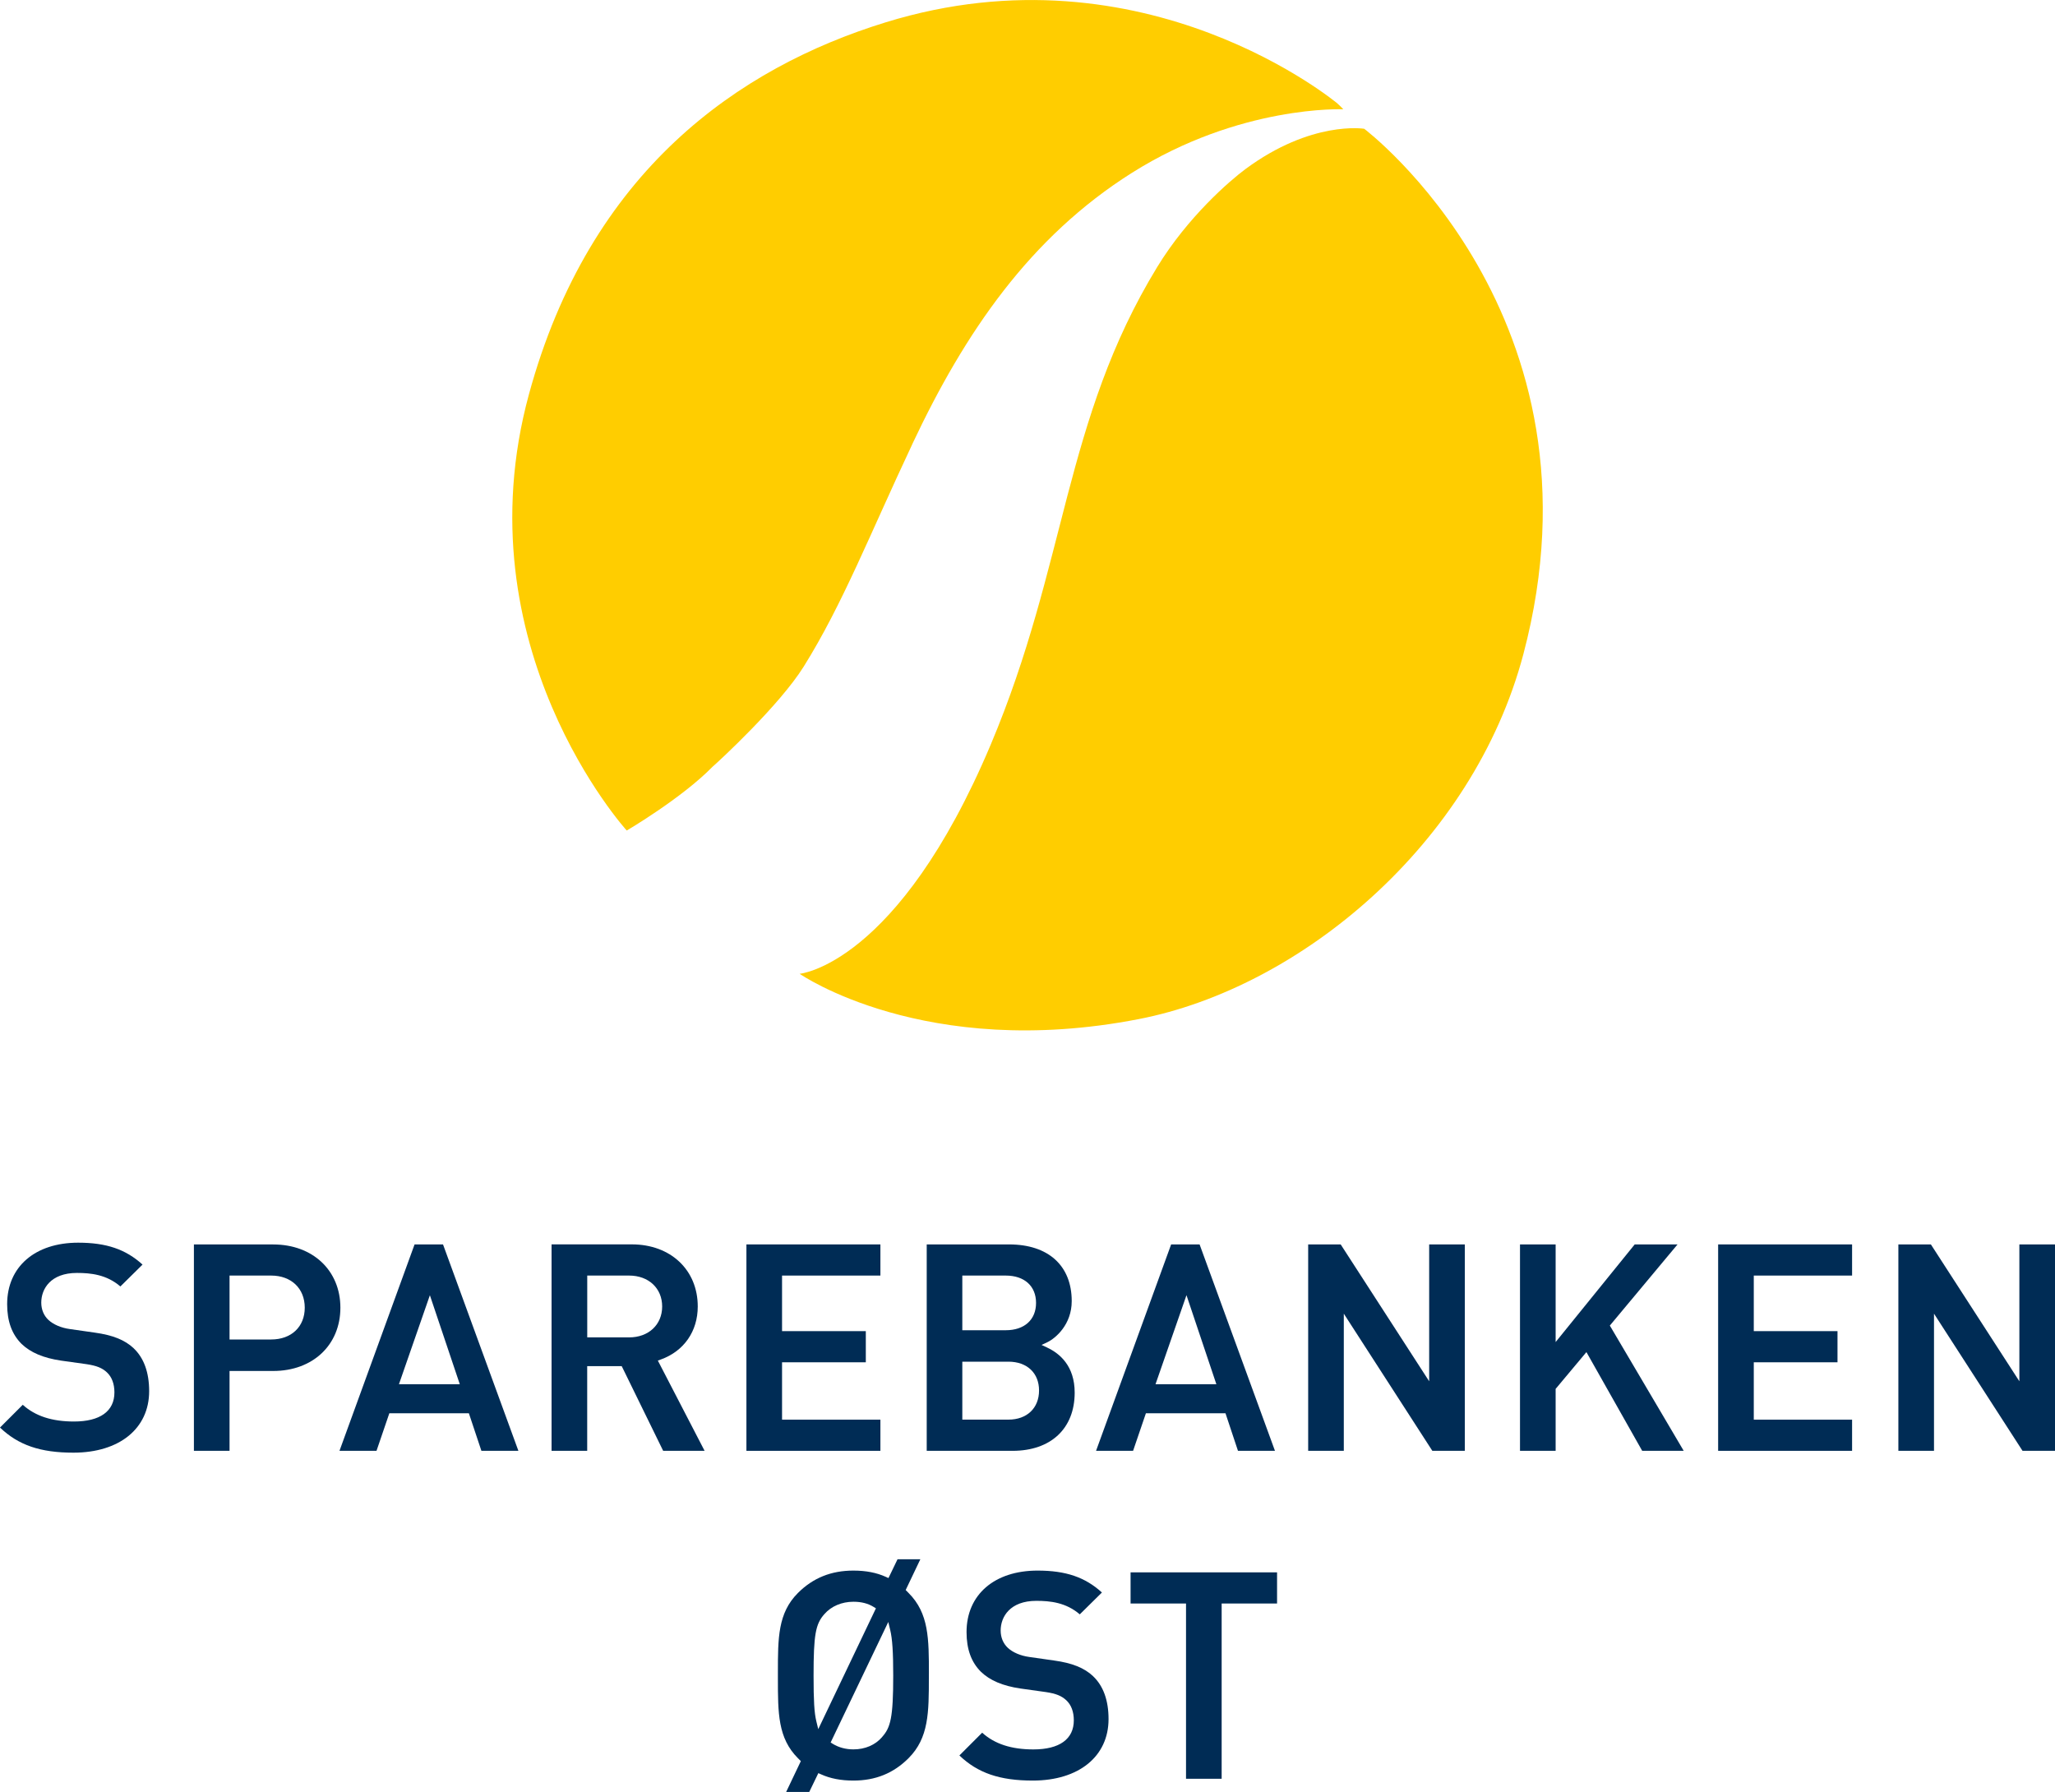
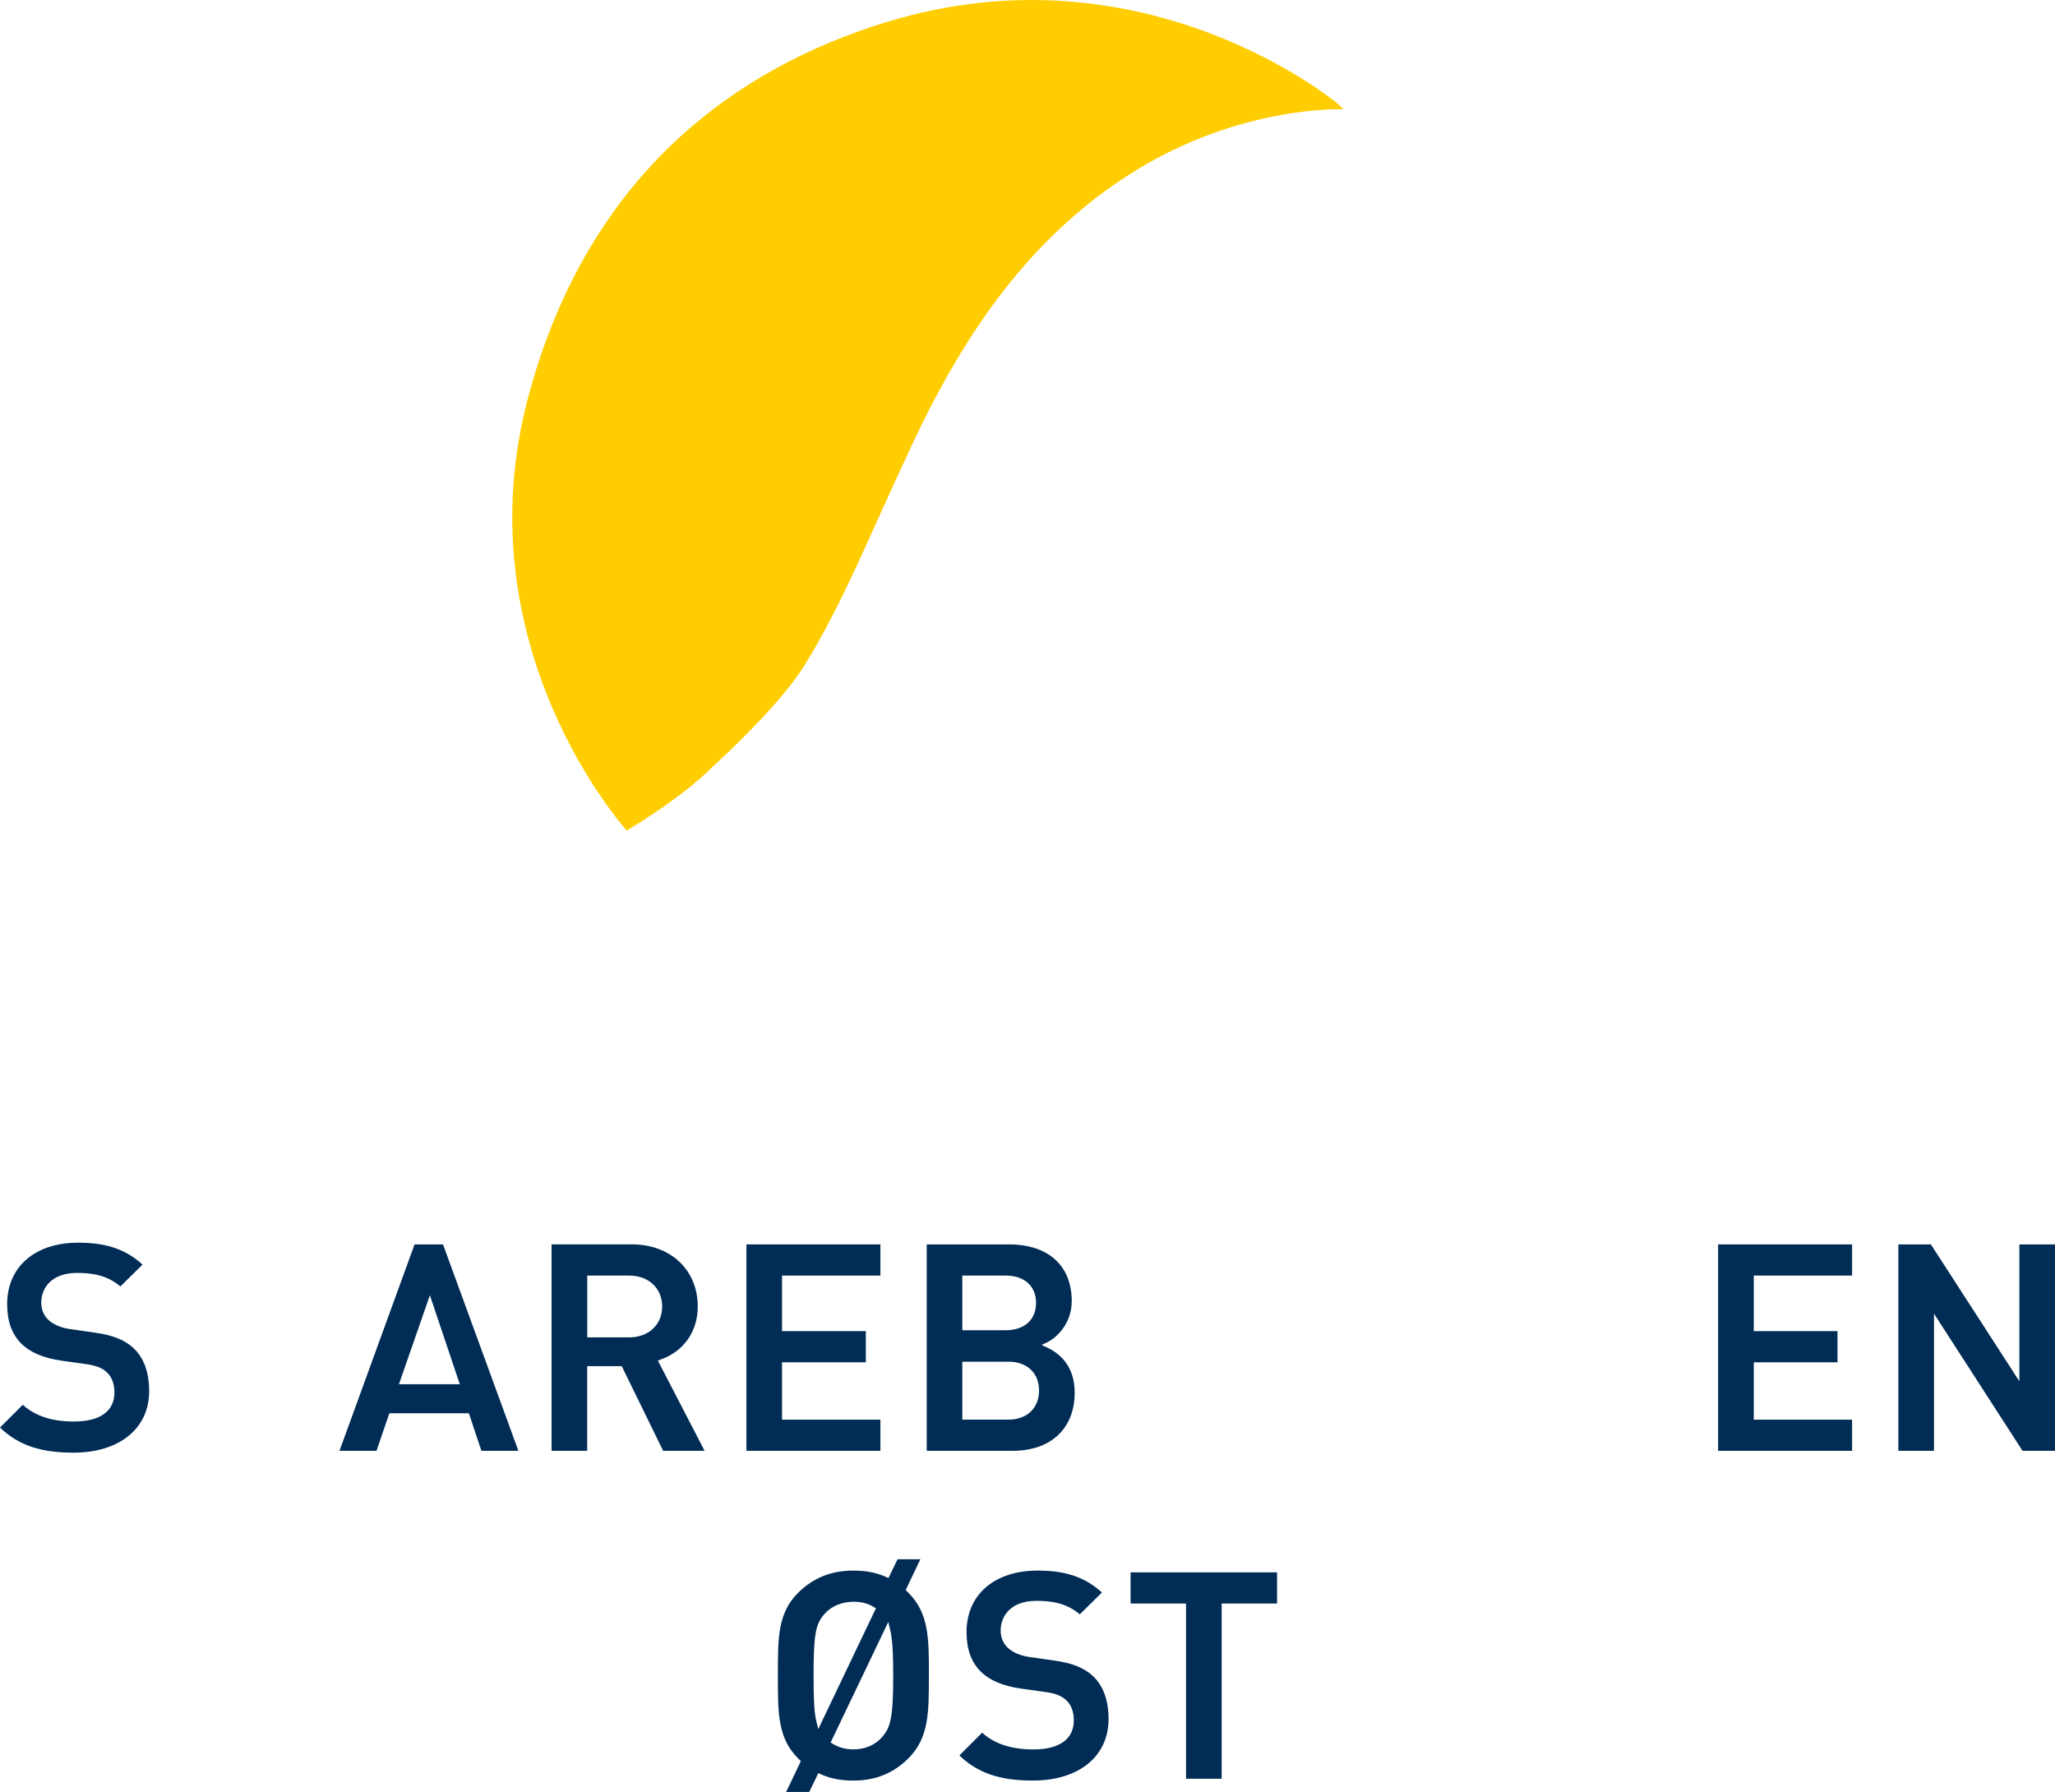
<svg xmlns="http://www.w3.org/2000/svg" id="a" width="500" height="435.97" viewBox="0 0 500 435.97">
  <g>
    <g>
      <path d="M32.52,328.03c-2.16-2.02-5.08-3.19-9.47-3.8l-6.09-.87c-2.08-.29-3.96-1.09-5.17-2.21-1.13-1.05-1.75-2.54-1.75-4.21,0-3.34,2.27-7.23,8.68-7.23,3.34,0,7.21,.39,10.57,3.29l5.39-5.32c-4.1-3.73-8.8-5.33-15.66-5.33-10.5,0-17.28,5.87-17.28,14.96,0,4.15,1.14,7.3,3.49,9.65,2.18,2.11,5.33,3.45,9.61,4.08l6.23,.87c2.44,.37,3.79,.91,4.95,2,1.19,1.11,1.82,2.79,1.82,4.87,0,4.57-3.49,7.08-9.84,7.08-5.36,0-9.43-1.33-12.46-4.07l-5.54,5.54c4.47,4.28,9.82,6.11,17.85,6.11,11.2,0,18.44-5.87,18.44-14.96,0-4.56-1.27-8.07-3.77-10.44Z" fill="#002C55" />
-       <path d="M66.49,302.77h-19.31v50.22h8.67v-19.43h10.64c9.62,0,16.33-6.33,16.33-15.39s-6.72-15.39-16.33-15.39Zm-.51,23.13h-10.13v-15.55h10.13c4.89,0,8.17,3.14,8.17,7.81s-3.28,7.74-8.17,7.74Z" fill="#002C55" />
      <path d="M114.08,343.85l3.05,9.14h9l-18.34-50.22h-6.92l-18.27,50.22h9.01l3.12-9.14h19.36Zm-9.49-28.73l7.28,21.66h-14.8l7.53-21.66Z" fill="#002C55" />
      <path d="M151.31,332.47l10.04,20.51h10.08l-11.37-21.95,.75-.27c5.61-2.03,8.96-6.85,8.96-12.89,0-8.89-6.6-15.11-16.04-15.11h-19.53v50.22h8.67v-20.59h8.39l.04,.08Zm-8.43-22.12h10.2c4.73,0,8.03,3.09,8.03,7.52s-3.3,7.52-8.03,7.52h-10.2v-15.04Z" fill="#002C55" />
      <polygon points="214.21 310.35 214.21 302.77 181.61 302.77 181.61 352.99 214.21 352.99 214.21 345.41 190.28 345.41 190.28 331.45 210.66 331.45 210.66 323.87 190.28 323.87 190.28 310.35 214.21 310.35" fill="#002C55" />
      <path d="M254.78,327.86l-1.36-.63,1.36-.64c2.07-.98,5.98-4.33,5.98-10.02,0-8.64-5.7-13.8-15.25-13.8h-20.03v50.22h20.9c9.31,0,15.1-5.43,15.1-14.16,0-6.49-3.64-9.54-6.7-10.96Zm-20.64-17.51h10.56c4.55,0,7.38,2.55,7.38,6.65s-2.83,6.65-7.38,6.65h-10.56v-13.3Zm11.22,35.05h-11.22v-14.1h11.22c4.52,0,7.45,2.75,7.45,7.01s-2.92,7.09-7.45,7.09Z" fill="#002C55" />
-       <path d="M298.17,343.85l3.04,9.14h9l-18.34-50.22h-6.92l-18.27,50.22h9.01l3.12-9.14h19.36Zm-9.49-28.73l7.27,21.66h-14.8l7.53-21.66Z" fill="#002C55" />
-       <polygon points="356.4 352.99 356.4 302.77 347.73 302.77 347.73 336.07 326.2 302.77 318.29 302.77 318.29 352.99 326.96 352.99 326.96 319.62 348.5 352.99 356.4 352.99" fill="#002C55" />
-       <polygon points="399.56 352.99 409.66 352.99 391.69 322.52 391.75 322.44 408.16 302.77 397.74 302.77 378.5 326.53 378.5 302.77 369.83 302.77 369.83 352.99 378.5 352.99 378.5 337.92 385.99 328.97 399.56 352.99" fill="#002C55" />
      <polygon points="450.63 310.35 450.63 302.77 418.04 302.77 418.04 352.99 450.63 352.99 450.63 345.41 426.71 345.41 426.71 331.45 447.08 331.45 447.08 323.87 426.71 323.87 426.71 310.35 450.63 310.35" fill="#002C55" />
      <polygon points="500 352.99 500 302.77 491.33 302.77 491.33 336.07 469.8 302.77 461.89 302.77 461.89 352.99 470.56 352.99 470.56 319.62 492.1 352.99 500 352.99" fill="#002C55" />
    </g>
    <g>
      <path d="M226.01,407.31c0-8.59,0-14.79-4.94-19.73l-.71-.72,3.57-7.49h-5.55l-2.21,4.58-.63-.29c-2.27-1.03-4.85-1.53-7.9-1.53-5.41,0-9.83,1.78-13.5,5.45-4.88,4.88-4.87,10.96-4.87,19.39v1.41c0,8.43,0,14.52,4.87,19.39l.71,.72-3.57,7.49h5.62l2.21-4.57,.63,.28c2.27,1.03,4.85,1.53,7.9,1.53,5.37,0,9.76-1.78,13.42-5.45,4.94-4.94,4.94-11.15,4.94-19.73v-.72Zm-26.92,13.4l-.47-1.93c-.5-2.05-.67-4.96-.67-11.11,0-9.9,.47-12.56,2.65-14.97,1.65-1.9,4.22-2.99,7.05-2.99,1.93,0,3.54,.41,4.93,1.27l.54,.33-.05,.11-13.98,29.29Zm15.53,1.93c-1.67,1.93-4.15,2.99-6.97,2.99-1.85,0-3.58-.46-5.01-1.34l-.54-.33,14.03-29.33,.46,1.92c.53,2.19,.74,5.41,.74,11.11,0,10.3-.65,12.67-2.72,14.97Z" fill="#002C55" />
      <path d="M265.95,407.81c-2.16-2.02-5.08-3.19-9.47-3.8l-6.09-.87c-2.08-.29-3.96-1.09-5.17-2.21-1.13-1.05-1.75-2.54-1.75-4.21,0-3.34,2.27-7.23,8.68-7.23,3.34,0,7.21,.39,10.57,3.29l5.39-5.32c-4.1-3.73-8.79-5.33-15.66-5.33-10.5,0-17.28,5.87-17.28,14.96,0,4.15,1.14,7.31,3.49,9.65,2.18,2.11,5.32,3.45,9.61,4.08l6.23,.87c2.44,.37,3.78,.91,4.95,2,1.19,1.11,1.82,2.79,1.82,4.87,0,4.57-3.49,7.08-9.84,7.08-5.36,0-9.43-1.33-12.46-4.07l-5.54,5.54c4.47,4.28,9.82,6.11,17.85,6.11,11.2,0,18.44-5.87,18.44-14.96,0-4.56-1.27-8.07-3.77-10.44Z" fill="#002C55" />
      <polygon points="310.72 382.56 275.08 382.56 275.08 390.14 288.57 390.14 288.57 432.78 297.24 432.78 297.24 390.14 310.72 390.14 310.72 382.56" fill="#002C55" />
    </g>
  </g>
  <g>
    <path d="M221.96,108.07c12.81-27.22,28.65-50.36,53.4-65.99,26.3-16.6,51.48-15.49,51.48-15.49,0,0-.96-1.03-1.37-1.33,.01,0,.07,.02,.07,.02,0,0-46.85-39.38-110.11-19.83-35.66,11.01-71.93,36.1-86.74,90.5-16.73,61.47,23.8,106.12,23.8,106.12,0,0,13.31-7.8,20.86-15.5,1.62-1.41,16.3-14.94,22.22-24.42,9.45-15.14,16.09-32.19,26.4-54.08Z" fill="#ffcd00" />
-     <path d="M331.91,31.33s-12.82-2.09-28.91,9.83c-3.75,2.78-14.01,11.62-21.46,23.84-22.76,37.33-21.91,72.12-40.5,116.2-22.64,53.64-46.48,55.73-46.48,55.73,0,0,30.4,21.16,82.51,11.02,39.19-7.61,81.32-42.46,93.58-88.79,21.76-82.25-38.74-127.84-38.74-127.84Z" fill="#ffcd00" />
  </g>
</svg>